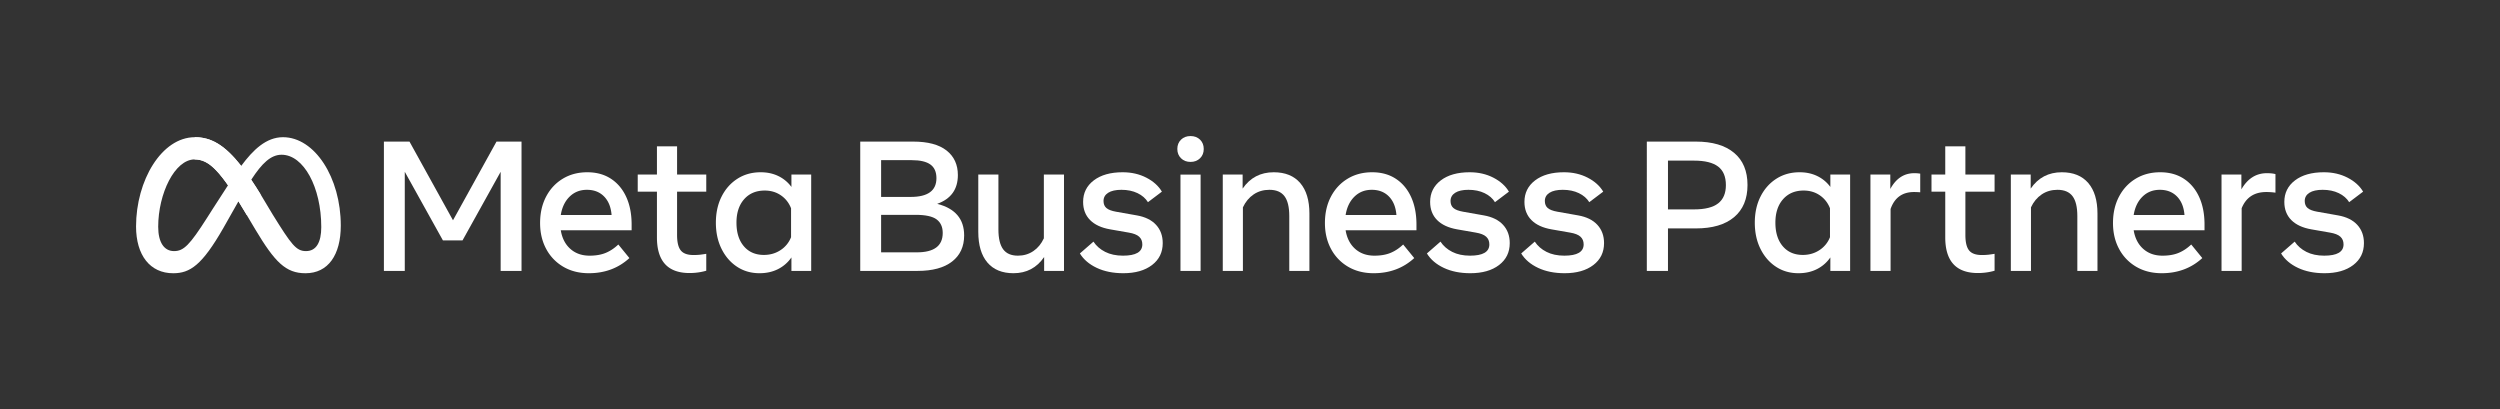
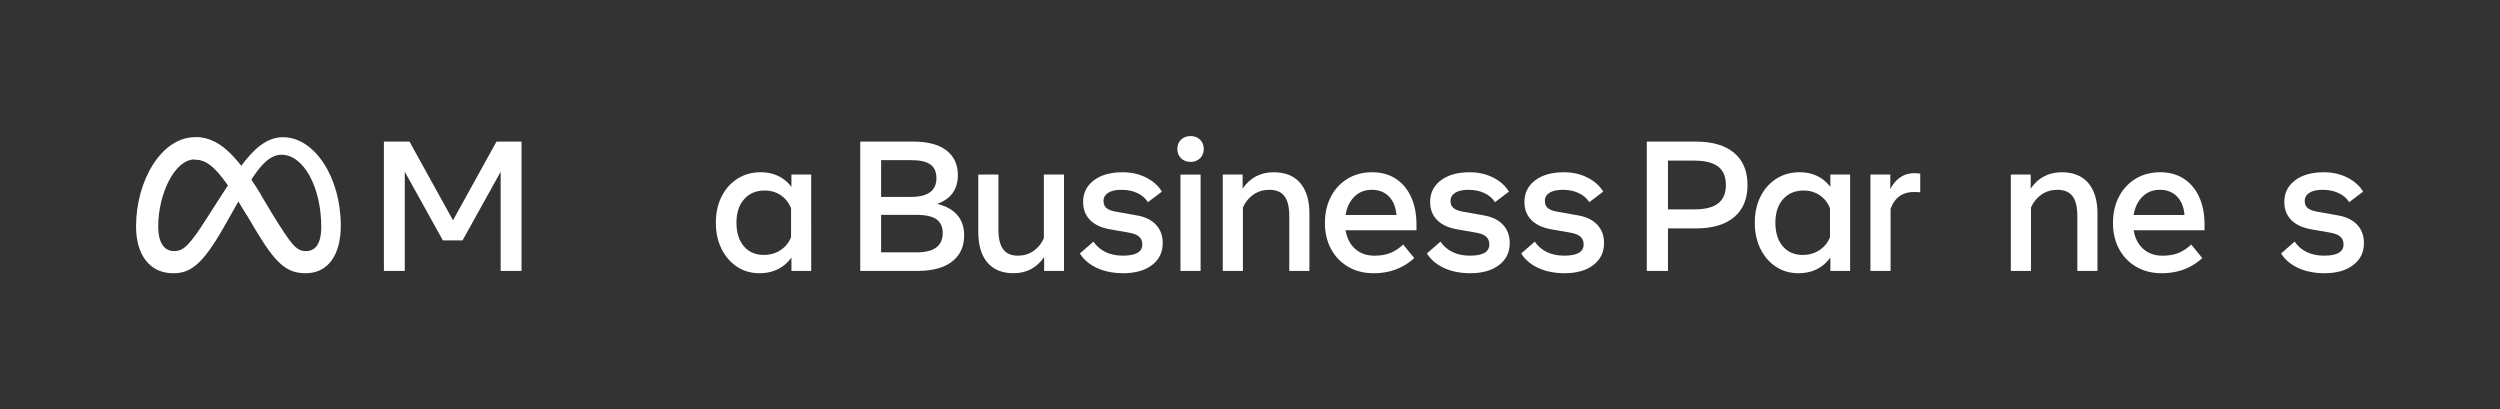
<svg xmlns="http://www.w3.org/2000/svg" viewBox="0 0 7350.106 1203.356">
  <rect x="0" y="0" width="7350.106" height="1203.356" fill="#333333" stroke="none" />
  <defs>
    <style> .cls-1 { fill: none; } .cls-2 { fill: #fff; } </style>
  </defs>
  <g id="Artboard_outline" data-name="Artboard outline">
    <rect class="cls-1" width="7350.106" height="1203.356" />
  </g>
  <g id="Lockup">
    <g>
      <g>
        <path class="cls-2" d="M1128.692,416.292h75.221L1331.82,647.663l127.905-231.371h73.591V796.478h-61.371V505.09L1359.791,706.864H1302.22L1190.063,505.09V796.478h-61.372Z" />
-         <path class="cls-2" d="M1731.283,803.263q-42.641,0-74.952-18.872a131.986,131.986,0,0,1-50.374-52.273q-18.066-33.401-18.058-76.582,0-43.725,17.65-77.398,17.648-33.664,49.016-52.681,31.364-19.004,72.1-19.008,40.459,0,69.657,19.144,29.187,19.14,44.943,53.634,15.743,34.49,15.748,80.924v16.837H1648.726q5.706,34.762,28.107,54.722,22.407,19.957,56.621,19.96,27.428,0,47.253-8.146,19.816-8.156,37.202-24.717l32.588,39.921Q1801.883,803.27,1731.283,803.263Zm44.807-225.532q-19.286-19.685-50.51-19.688-30.417,0-50.918,20.096-20.506,20.103-25.936,54.042H1798.085Q1795.368,597.429,1776.09,577.731Z" />
-         <path class="cls-2" d="M1931.43,563.474h-56.485V513.236H1931.43V430.141h59.2v83.094h85.813v50.238h-85.813V690.837q0,31.778,10.862,45.351,10.858,13.58,37.202,13.577a174.669,174.669,0,0,0,19.824-.946q8.146-.953,17.925-2.579v49.693a168.211,168.211,0,0,1-22.676,4.886,178.272,178.272,0,0,1-26.477,1.905q-95.868,0-95.861-104.824Z" />
        <path class="cls-2" d="M2384.944,796.478h-58.115V756.83a105.024,105.024,0,0,1-39.376,34.354q-23.899,12.073-54.314,12.08-37.474,0-66.397-19.144-28.92-19.141-45.484-52.681-16.569-33.537-16.564-76.718,0-43.443,16.837-76.854,16.832-33.401,46.57-52.409,29.736-19.004,68.299-19.008,29.056,0,52.14,11.27a103.117,103.117,0,0,1,38.291,31.904V513.236h58.115Zm-59.2-184.121q-9.512-24.166-30.009-38.151-20.506-13.988-47.389-13.985-38.019,0-60.558,25.527-22.543,25.527-22.536,68.973,0,43.725,21.723,69.246,21.721,25.537,58.928,25.527,27.428,0,48.883-14.121a79.794,79.794,0,0,0,30.958-38.015Z" />
        <path class="cls-2" d="M2529.138,416.292h155.603q64.902,0,98.172,26.201,33.26,26.217,33.265,72.103,0,63.001-60.83,84.728,79.294,20.093,79.297,92.874,0,49.149-35.439,76.718-35.438,27.559-101.7,27.562H2529.138Zm148.27,162.664q75.77,0,75.768-55.124,0-27.432-17.789-40.193-17.789-12.764-54.991-12.767H2590.51V578.956Zm18.198,162.936q76.032,0,76.037-57.029,0-26.334-17.925-39.778-17.921-13.444-61.916-13.447H2590.51V741.892Z" />
        <path class="cls-2" d="M3128.197,796.478h-58.384V755.741q-32.589,47.526-90.159,47.523-49.97,0-76.718-31.496-26.752-31.506-26.749-90.158V513.236h59.2V674.545q0,39.38,13.849,58.248,13.852,18.878,43.449,18.878,25.522,0,45.351-13.447,19.821-13.434,30.958-37.607V513.236h59.2Z" />
        <path class="cls-2" d="M3386.988,779.233q-31.506,24.03-84.456,24.03-44.804,0-78.072-15.748-33.27-15.748-49.561-42.364l39.921-34.762q12.487,19.014,34.487,30.148,21.998,11.13,52.412,11.134,56.756,0,56.757-33.135,0-14.115-9.371-22.676-9.366-8.555-30.822-12.08l-54.583-9.507q-38.563-6.785-58.928-27.426-20.37-20.637-20.369-53.225,0-39.37,31.366-63.277,31.365-23.894,84.864-23.894,38.83,0,69.654,15.884,30.82,15.884,45.76,41.139l-41.006,30.958q-10.324-16.827-30.686-26.61-20.37-9.779-47.253-9.779-25.255,0-38.968,8.691-13.716,8.7-13.713,24.173,0,13.308,8.418,20.634,8.414,7.339,28.243,10.868l61.371,10.861q36.93,6.513,56.485,27.834,19.554,21.318,19.552,53.634Q3418.49,755.206,3386.988,779.233Z" />
        <path class="cls-2" d="M3472.26,465.305q-10.868-10.722-10.865-27.29,0-16.837,10.865-27.426,10.858-10.596,27.97-10.589,17.109,0,27.97,10.589,10.858,10.586,10.861,27.426,0,16.564-10.861,27.29-10.863,10.732-27.97,10.732Q3483.122,476.037,3472.26,465.305Zm-1.63,47.931h59.2V796.478h-59.2Z" />
        <path class="cls-2" d="M3595,513.236h58.384v41.282q32.857-48.07,91.516-48.067,50.515,0,77.667,31.502,27.155,31.506,27.157,90.159V796.478h-59.2V635.169q0-39.642-14.121-58.384-14.125-18.742-44.266-18.742-26.339,0-46.437,13.583-20.098,13.58-31.499,38.015V796.478H3595Z" />
        <path class="cls-2" d="M4038.728,803.263q-42.641,0-74.952-18.872a131.986,131.986,0,0,1-50.374-52.273q-18.066-33.401-18.058-76.582,0-43.725,17.65-77.398,17.648-33.664,49.016-52.681,31.365-19.004,72.1-19.008,40.459,0,69.657,19.144,29.187,19.14,44.943,53.634,15.743,34.49,15.748,80.924v16.837H3956.171q5.706,34.762,28.107,54.722,22.407,19.957,56.621,19.96,27.428,0,47.253-8.146,19.816-8.156,37.202-24.717l32.588,39.921Q4109.328,803.27,4038.728,803.263Zm44.807-225.532q-19.286-19.685-50.51-19.688-30.417,0-50.918,20.096-20.506,20.103-25.936,54.042H4105.53Q4102.813,597.429,4083.535,577.731Z" />
        <path class="cls-2" d="M4407.236,779.233q-31.505,24.03-84.455,24.03-44.804,0-78.072-15.748-33.27-15.748-49.561-42.364l39.921-34.762q12.486,19.014,34.487,30.148,21.998,11.13,52.412,11.134,56.756,0,56.757-33.135,0-14.115-9.371-22.676-9.366-8.555-30.822-12.08l-54.583-9.507q-38.563-6.785-58.928-27.426-20.37-20.637-20.369-53.225,0-39.37,31.366-63.277,31.364-23.894,84.864-23.894,38.83,0,69.654,15.884,30.82,15.884,45.76,41.139l-41.006,30.958q-10.324-16.827-30.686-26.61-20.37-9.779-47.254-9.779-25.255,0-38.968,8.691-13.716,8.7-13.713,24.173,0,13.308,8.418,20.634,8.413,7.339,28.242,10.868l61.371,10.861q36.93,6.513,56.485,27.834,19.554,21.318,19.552,53.634Q4438.738,755.206,4407.236,779.233Z" />
        <path class="cls-2" d="M4684.5,779.233q-31.506,24.03-84.456,24.03-44.804,0-78.072-15.748-33.27-15.748-49.56-42.364l39.921-34.762q12.487,19.014,34.487,30.148,21.998,11.13,52.412,11.134,56.756,0,56.757-33.135,0-14.115-9.371-22.676-9.366-8.555-30.822-12.08l-54.583-9.507q-38.563-6.785-58.928-27.426-20.37-20.637-20.369-53.225,0-39.37,31.366-63.277,31.365-23.894,84.864-23.894,38.83,0,69.654,15.884,30.82,15.884,45.76,41.139l-41.006,30.958q-10.324-16.827-30.686-26.61-20.37-9.779-47.254-9.779-25.255,0-38.968,8.691-13.716,8.7-13.713,24.173,0,13.308,8.418,20.634,8.414,7.339,28.242,10.868l61.371,10.861q36.93,6.513,56.485,27.834,19.553,21.318,19.552,53.634Q4716.002,755.206,4684.5,779.233Z" />
        <path class="cls-2" d="M4841.736,416.292h144.197q72.776,0,112.293,32.993,39.511,32.993,39.512,94.637,0,61.378-39.376,94.507-39.38,33.129-112.429,33.129h-82.009v124.92h-62.188Zm139.038,199.325q47.793,0,70.606-17.653,22.81-17.643,22.812-53.77,0-37.202-22.948-54.58-22.951-17.381-70.47-17.381h-76.85V615.617Z" />
        <path class="cls-2" d="M5439.437,796.478h-58.115V756.83a105.024,105.024,0,0,1-39.376,34.354q-23.899,12.073-54.314,12.08-37.474,0-66.397-19.144-28.92-19.141-45.484-52.681-16.569-33.537-16.564-76.718,0-43.443,16.837-76.854,16.832-33.401,46.57-52.409,29.736-19.004,68.299-19.008,29.056,0,52.14,11.27a103.117,103.117,0,0,1,38.291,31.904V513.236h58.115Zm-59.2-184.121q-9.512-24.166-30.009-38.151-20.506-13.988-47.39-13.985-38.019,0-60.558,25.527-22.543,25.527-22.536,68.973,0,43.725,21.723,69.246,21.721,25.537,58.928,25.527,27.428,0,48.883-14.121a79.795,79.795,0,0,0,30.958-38.015Z" />
        <path class="cls-2" d="M5499.175,513.236h58.384V555.6q25.255-46.437,70.606-46.434a109.561,109.561,0,0,1,17.381,1.354V565.379q-8.963-.817-18.194-.817-51.599,0-68.977,49.966v181.95h-59.2Z" />
-         <path class="cls-2" d="M5719.131,563.474h-40.462V513.236h40.462V430.141h59.2v83.094h85.813v50.238h-85.813V690.837q0,31.778,10.865,45.351,10.858,13.58,37.202,13.577a174.67,174.67,0,0,0,19.824-.946q8.146-.953,17.922-2.579v49.693a168.046,168.046,0,0,1-22.672,4.886,178.286,178.286,0,0,1-26.48,1.905q-95.863,0-95.861-104.824Z" />
        <path class="cls-2" d="M5911.936,513.236H5970.32v41.282q32.857-48.07,91.516-48.067,50.515,0,77.667,31.502,27.155,31.506,27.157,90.159V796.478h-59.2V635.169q0-39.642-14.121-58.384-14.125-18.742-44.266-18.742-26.339,0-46.437,13.583-20.098,13.58-31.499,38.015V796.478h-59.2Z" />
        <path class="cls-2" d="M6355.664,803.263q-42.641,0-74.952-18.872a131.985,131.985,0,0,1-50.374-52.273q-18.066-33.401-18.058-76.582,0-43.725,17.65-77.398,17.648-33.664,49.016-52.681,31.365-19.004,72.1-19.008,40.459,0,69.657,19.144,29.187,19.14,44.943,53.634,15.743,34.49,15.748,80.924v16.837H6273.108q5.706,34.762,28.107,54.722,22.407,19.957,56.621,19.96,27.427,0,47.253-8.146,19.816-8.156,37.202-24.717l32.588,39.921Q6426.264,803.27,6355.664,803.263Zm44.807-225.532q-19.286-19.685-50.51-19.688-30.417,0-50.918,20.096-20.506,20.103-25.936,54.042h149.359Q6419.75,597.429,6400.471,577.731Z" />
-         <path class="cls-2" d="M6531.364,513.236h58.384v43.453q27.428-47.516,74.952-47.522,15.48,0,25.255,2.715v54.58a194.31,194.31,0,0,0-26.885-1.899q-53.227,0-72.505,47.795V796.478h-59.2Z" />
        <path class="cls-2" d="M6918.604,779.233q-31.506,24.03-84.456,24.03-44.804,0-78.072-15.748-33.27-15.748-49.56-42.364l39.921-34.762q12.487,19.014,34.487,30.148,21.998,11.13,52.412,11.134,56.756,0,56.757-33.135,0-14.115-9.371-22.676-9.366-8.555-30.822-12.08l-54.583-9.507q-38.563-6.785-58.928-27.426-20.37-20.637-20.369-53.225,0-39.37,31.366-63.277,31.365-23.894,84.864-23.894,38.83,0,69.654,15.884,30.82,15.884,45.76,41.139l-41.006,30.958q-10.324-16.827-30.686-26.61-20.37-9.779-47.254-9.779-25.255,0-38.968,8.691-13.716,8.7-13.713,24.173,0,13.308,8.418,20.634,8.414,7.339,28.242,10.868l61.371,10.861q36.93,6.513,56.485,27.834,19.554,21.318,19.552,53.634Q6950.106,755.206,6918.604,779.233Z" />
      </g>
      <path class="cls-2" d="M832,403.356c-49.356,0-87.939,37.174-122.866,84.397C661.139,426.643,621,403.356,572.966,403.356,475.034,403.356,400,530.805,400,665.701c0,84.414,40.838,137.655,109.241,137.655,49.232,0,84.64-23.21,147.586-133.241,0,0,26.239-46.337,44.29-78.255q9.488,15.319,19.986,33.014l29.517,49.655C808.12,770.748,840.156,803.356,898.207,803.356c66.638,0,103.724-53.969,103.724-140.138C1001.931,521.977,925.205,403.356,832,403.356ZM608.828,640.322c-51.035,80-68.69,97.931-97.103,97.931-29.241,0-46.621-25.671-46.621-71.448,0-97.931,48.828-198.069,107.034-198.069,31.52,0,57.861,18.204,98.209,75.965C632.035,603.465,608.828,640.322,608.828,640.322Zm192.611-10.071-35.292-58.859q-14.326-23.299-27.535-42.892c31.808-49.094,58.045-73.557,89.25-73.557,64.828,0,116.69,95.448,116.69,212.69,0,44.69-14.637,70.621-44.966,70.621C870.518,738.253,856.631,719.055,801.439,630.251Z" />
      <path class="cls-2" d="M766.147,571.391c-76.513-124.44-127.456-168.035-193.181-168.035l-.828,65.379c43.035,0,76.414,33.931,148.965,156.138l4.423,7.44Z" />
    </g>
  </g>
</svg>